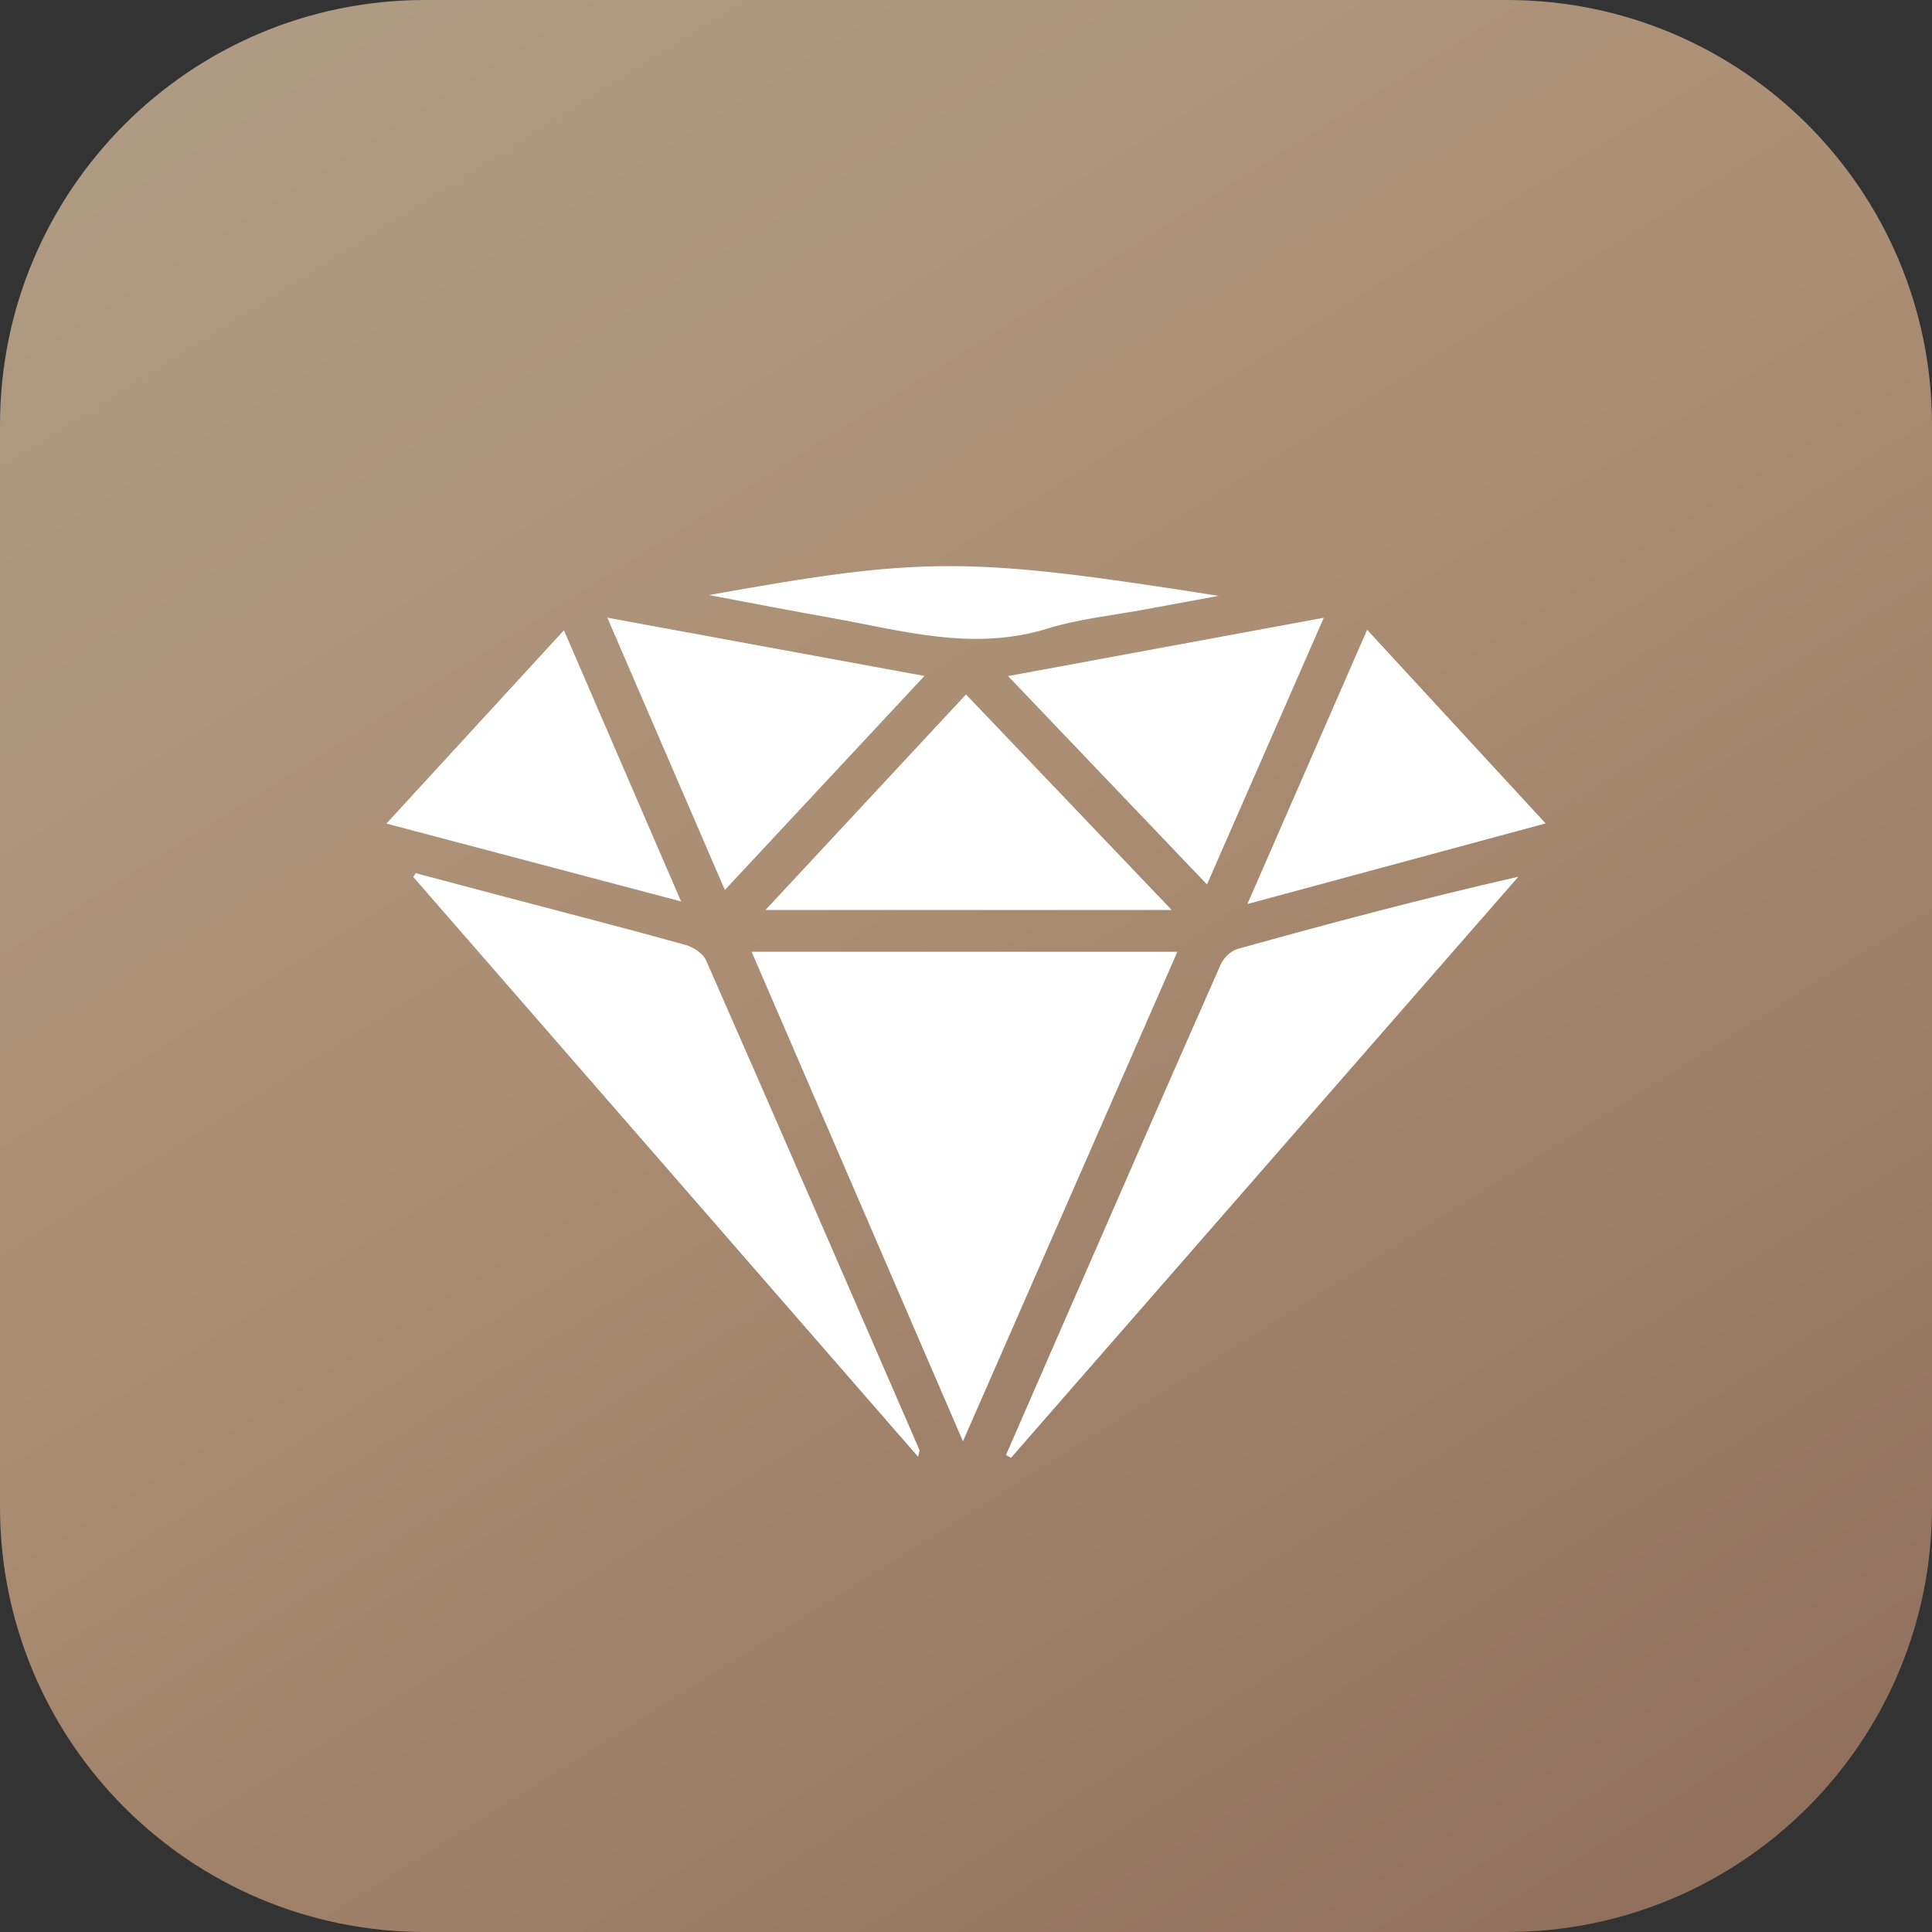
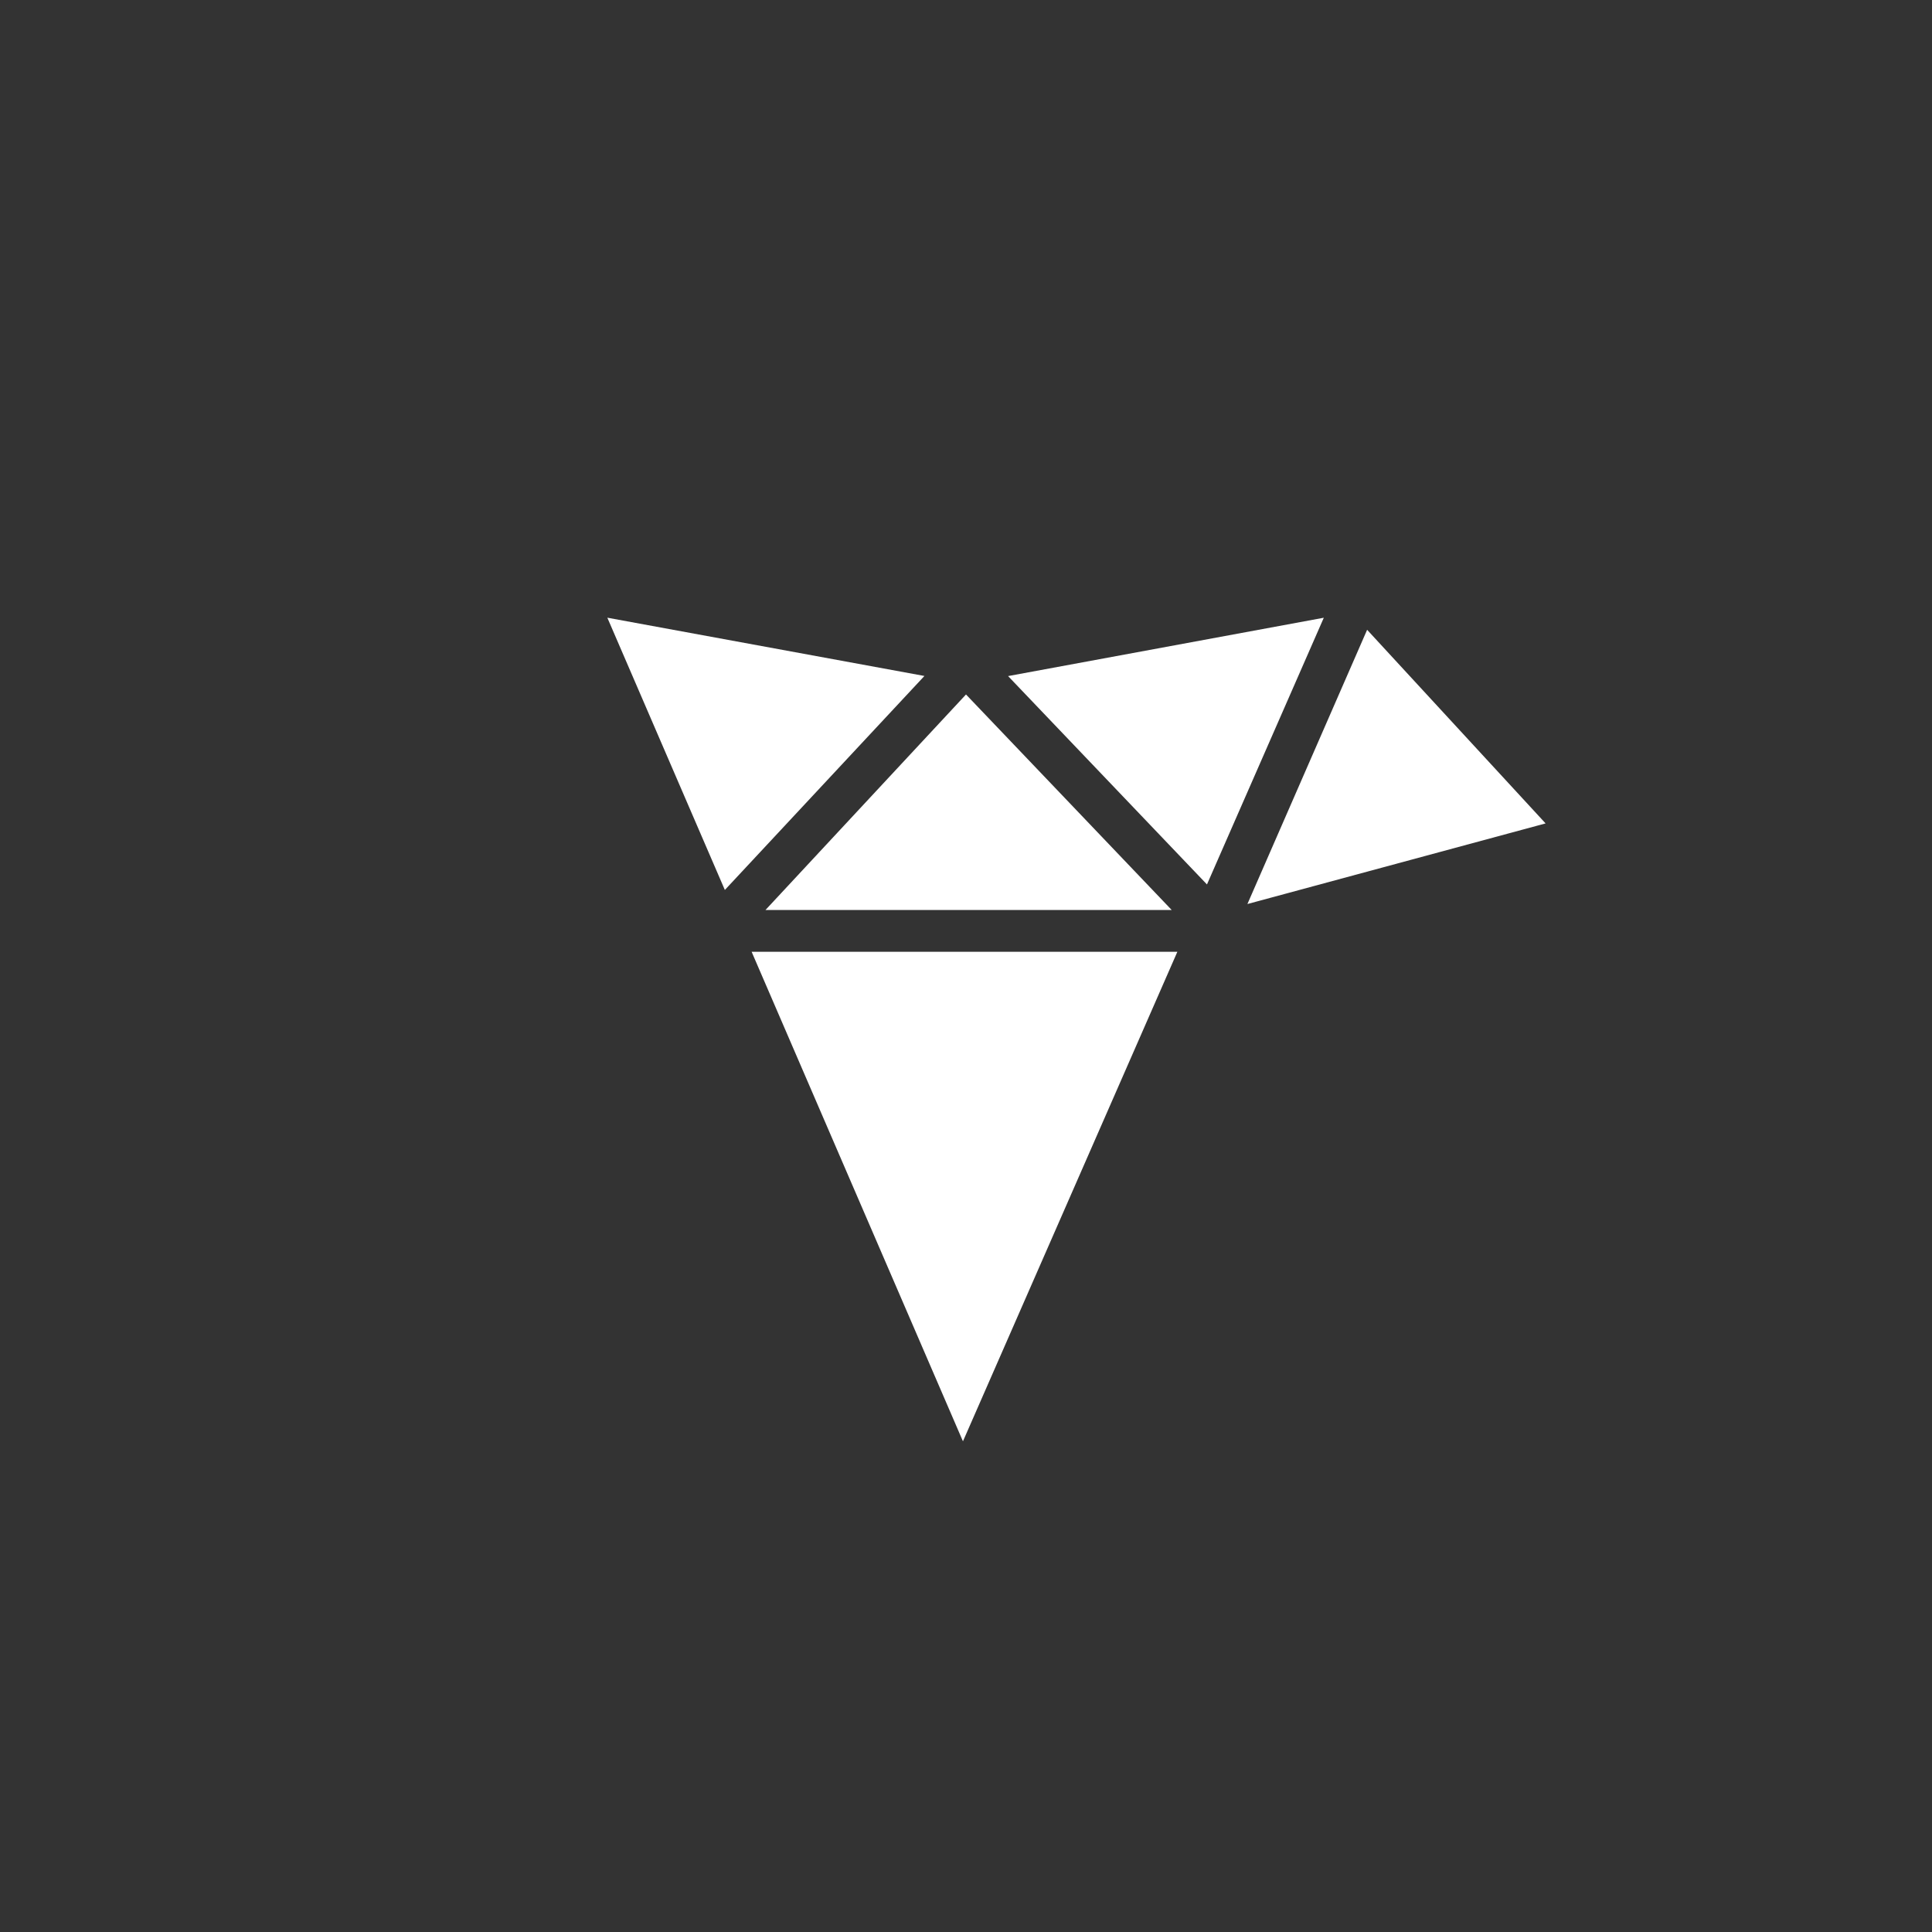
<svg xmlns="http://www.w3.org/2000/svg" width="50" height="50" viewBox="0 0 50 50" fill="none">
  <rect x="0" y="0" width="50" height="50" fill="#333333" stroke="none" />
-   <path d="M0 11C0 4.925 4.925 0 11 0H39C45.075 0 50 4.925 50 11V39C50 45.075 45.075 50 39 50H11C4.925 50 0 45.075 0 39V11Z" fill="url(#paint0_linear_2621_15)" />
  <path d="M19.452 24.632C21.279 28.863 23.075 33.025 24.921 37.301C26.803 33.005 28.626 28.841 30.47 24.632H19.452Z" fill="white" />
-   <path d="M31.591 24.963C30.221 28.063 28.867 31.168 27.51 34.274C27.017 35.401 26.526 36.529 26.034 37.657C26.078 37.681 26.121 37.705 26.165 37.728C30.541 32.716 34.918 27.703 39.294 22.69C36.811 23.255 34.417 23.894 32.029 24.558C31.849 24.608 31.661 24.8 31.59 24.964L31.591 24.963Z" fill="white" />
-   <path d="M18.272 24.851C18.197 24.68 17.945 24.511 17.735 24.453C16.21 24.029 14.674 23.634 13.142 23.23C12.347 23.02 11.552 22.808 10.757 22.597C10.737 22.63 10.716 22.663 10.696 22.696C15.037 27.682 19.379 32.668 23.761 37.702C23.784 37.584 23.805 37.546 23.793 37.52C21.959 33.294 20.126 29.069 18.272 24.851Z" fill="white" />
  <path d="M19.813 23.55H30.323C28.518 21.658 26.784 19.843 25 17.973C23.246 19.857 21.554 21.677 19.811 23.55H19.813Z" fill="white" />
  <path d="M23.924 17.494C21.176 16.989 18.517 16.501 15.718 15.986C16.751 18.381 17.739 20.669 18.759 23.032C20.504 21.161 22.179 19.365 23.924 17.494Z" fill="white" />
  <path d="M31.236 22.89C32.255 20.564 33.231 18.335 34.26 15.987C31.472 16.502 28.832 16.989 26.089 17.497C27.835 19.327 29.513 21.084 31.238 22.891L31.236 22.89Z" fill="white" />
  <path d="M40 21.31C38.441 19.618 36.937 17.986 35.381 16.299C34.345 18.675 33.337 20.984 32.283 23.396C34.942 22.677 37.431 22.005 39.999 21.31H40Z" fill="white" />
-   <path d="M14.595 16.311C13.03 18.016 11.532 19.646 10 21.314C12.546 21.988 15.025 22.642 17.626 23.329C16.591 20.933 15.607 18.655 14.594 16.311H14.595Z" fill="white" />
-   <path d="M27.11 16.267C27.922 16.014 28.801 15.928 29.65 15.769C30.278 15.651 30.908 15.537 31.536 15.421C25.043 14.398 23.922 14.399 18.348 15.4C19.485 15.613 20.48 15.808 21.48 15.985C23.339 16.314 25.171 16.868 27.11 16.267Z" fill="white" />
  <defs>
    <linearGradient id="paint0_linear_2621_15" x1="-4.794" y1="-3.723" x2="34.166" y2="58.413" gradientUnits="userSpaceOnUse">
      <stop stop-color="#B19F89" />
      <stop offset="0.494" stop-color="#AB8E73" />
      <stop offset="1" stop-color="#8E6E5C" />
    </linearGradient>
  </defs>
</svg>